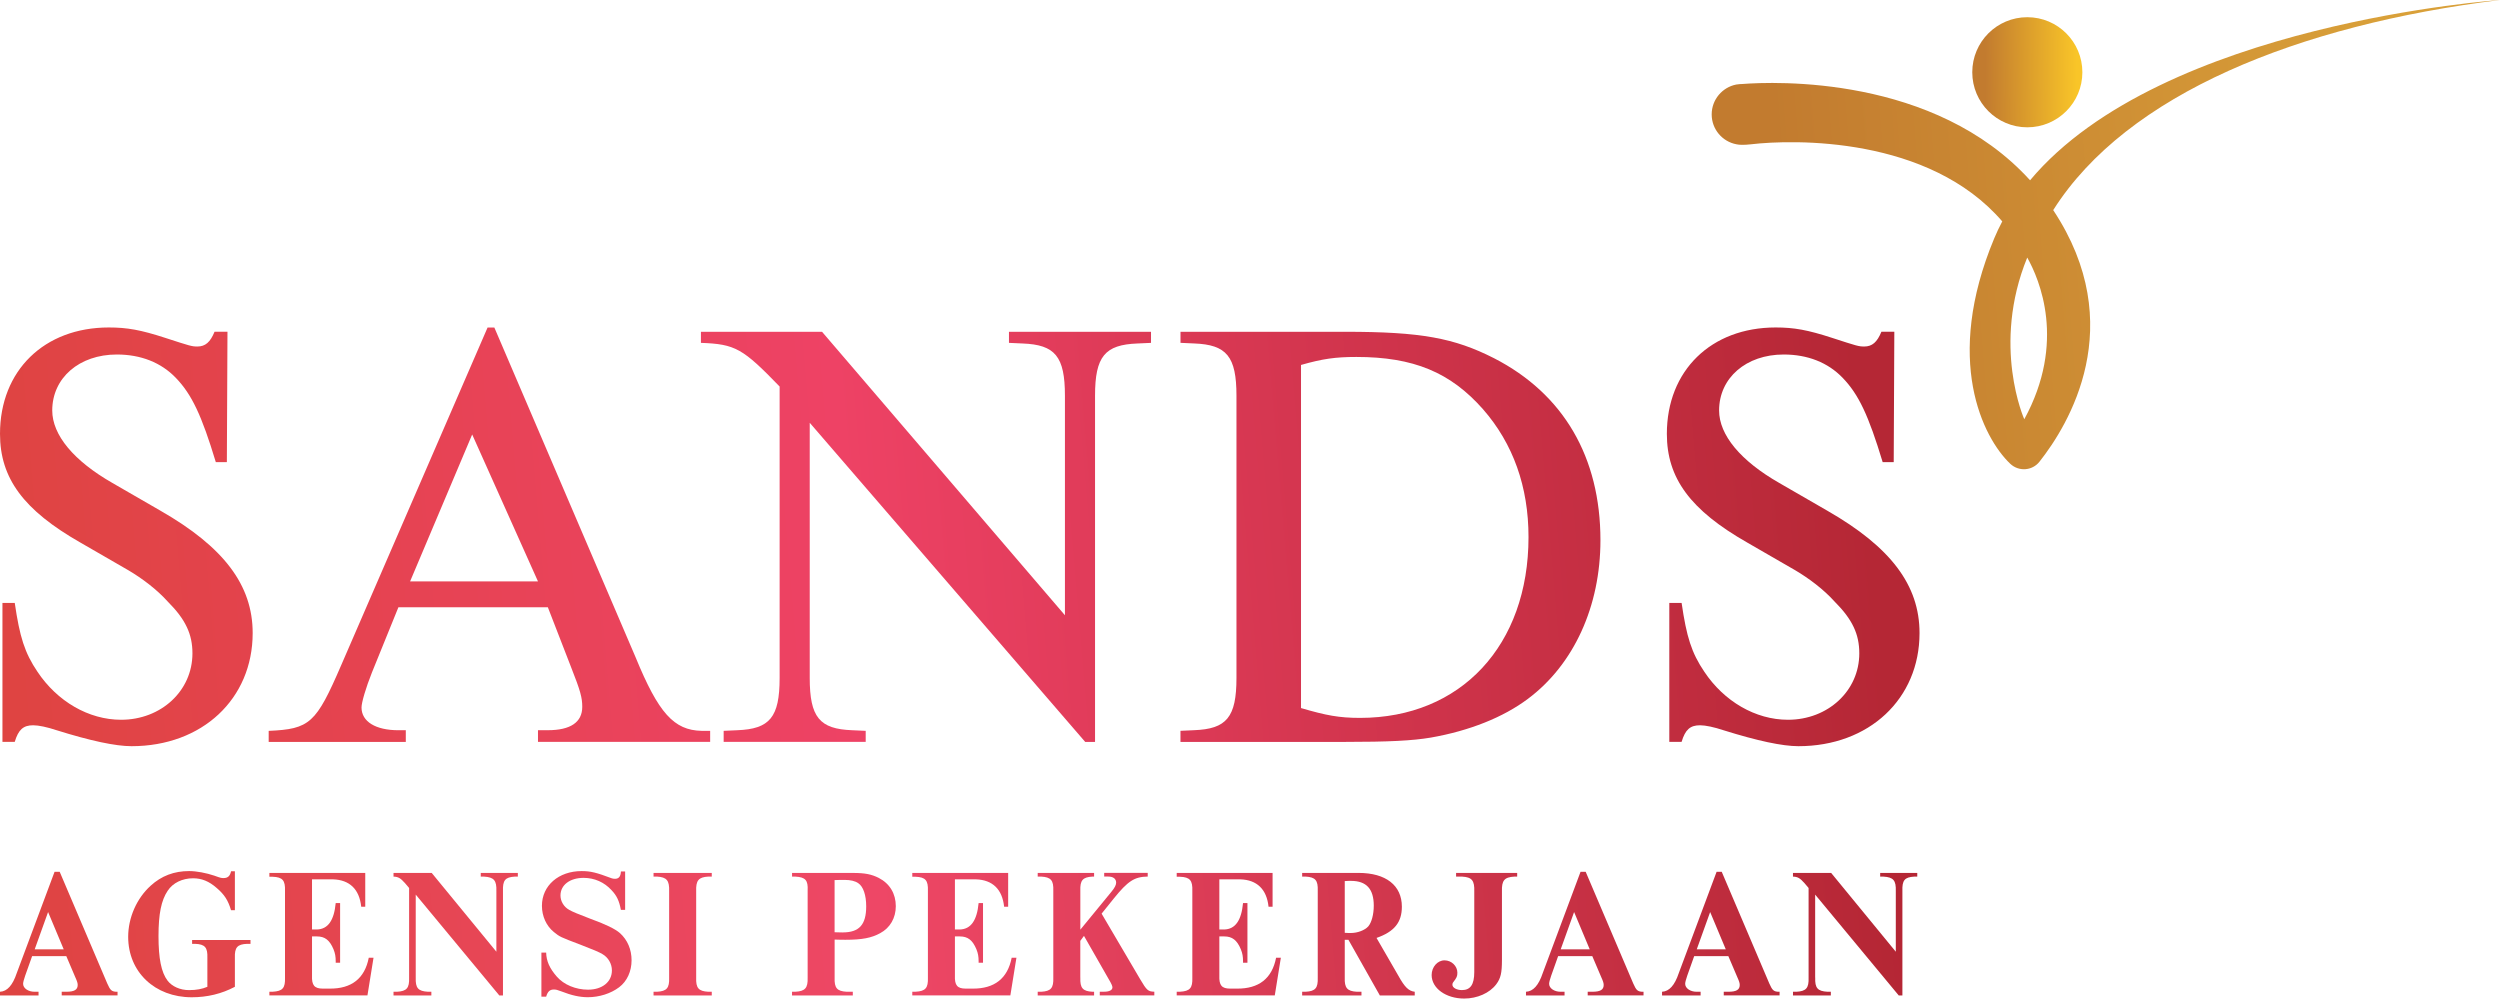
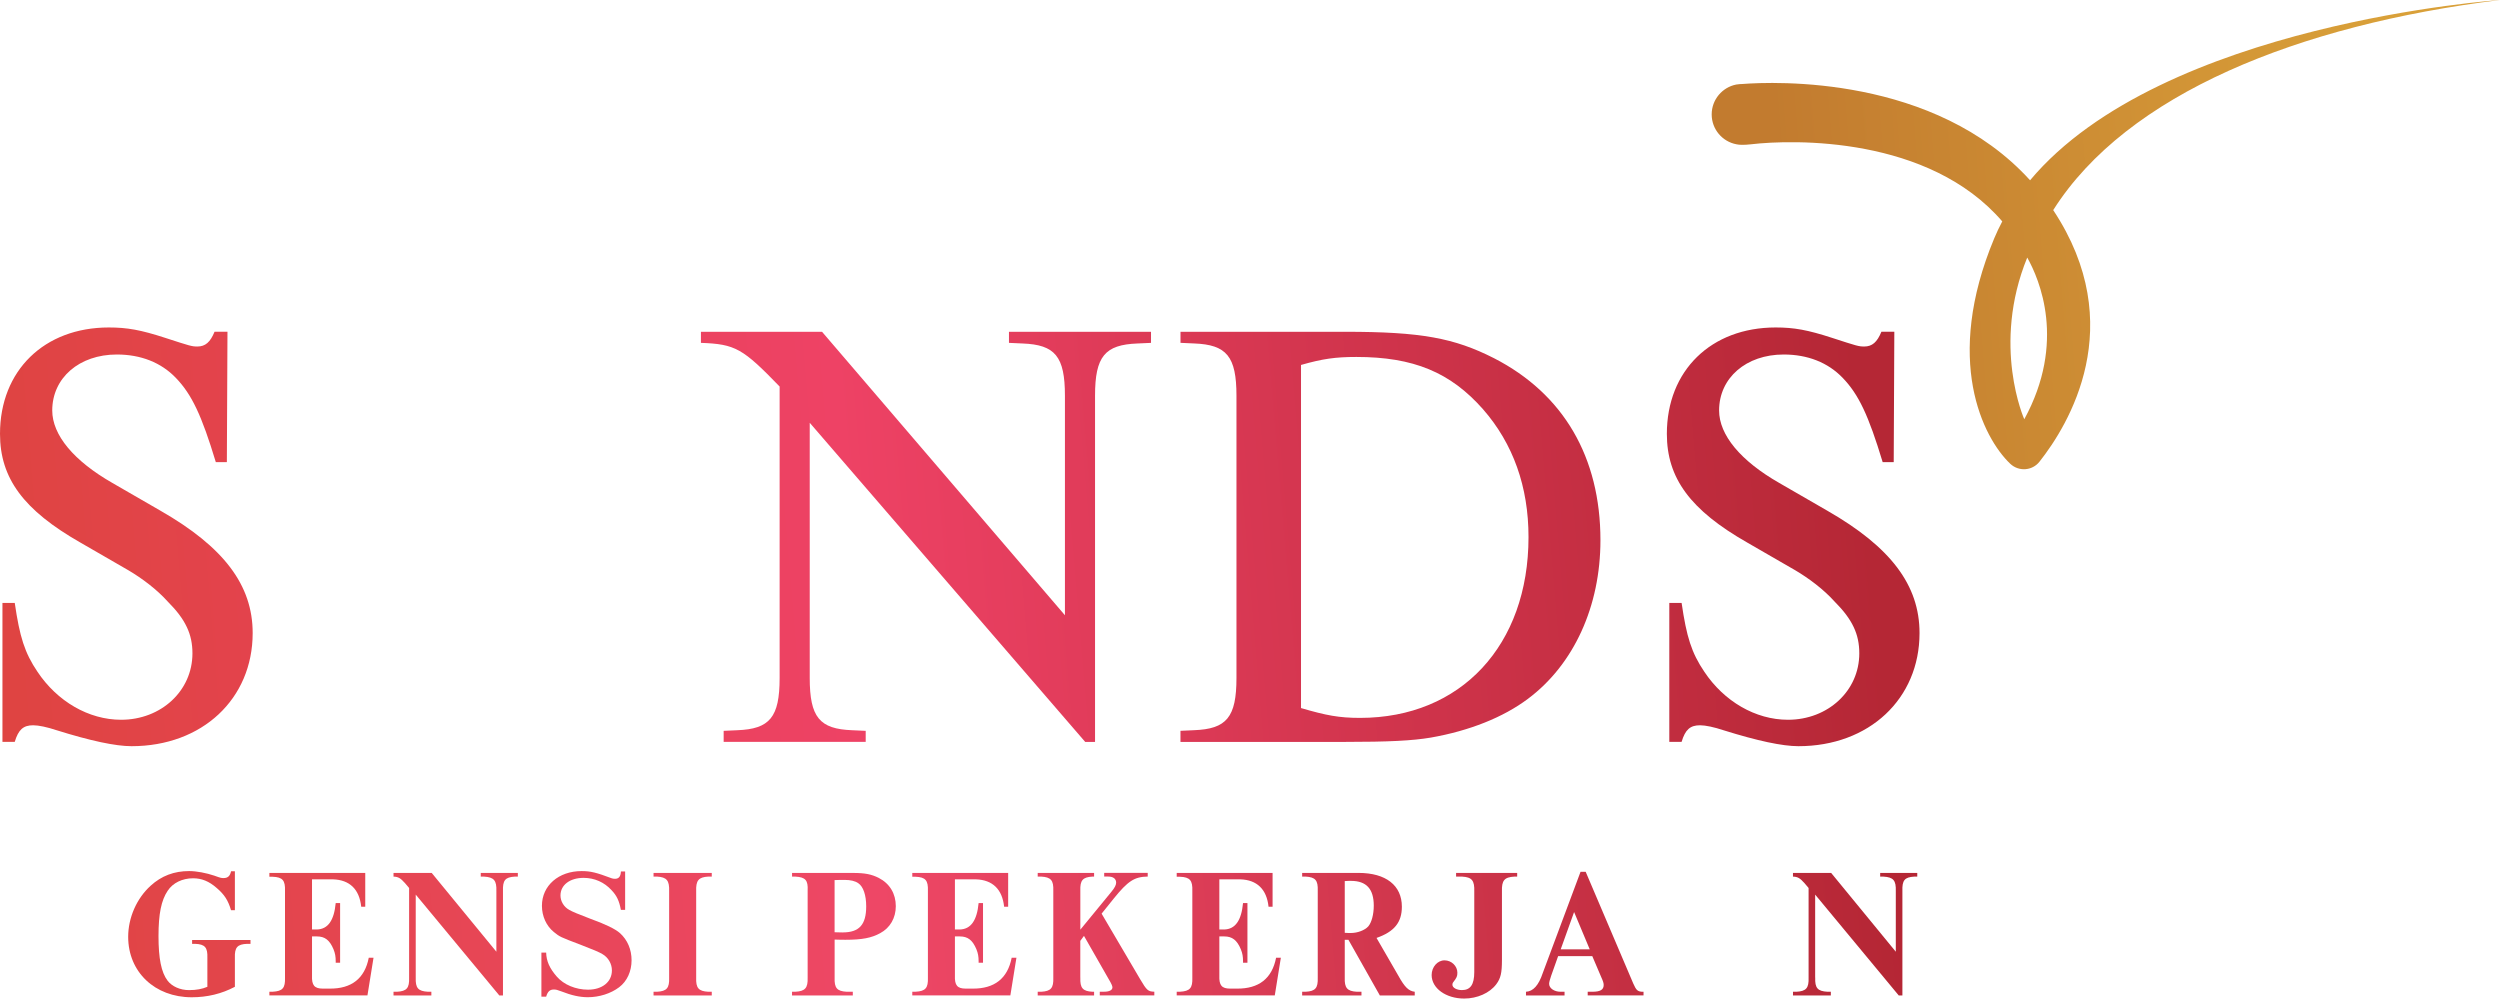
<svg xmlns="http://www.w3.org/2000/svg" xmlns:xlink="http://www.w3.org/1999/xlink" id="Layer_2" data-name="Layer 2" viewBox="0 0 897.8 358.6">
  <defs>
    <style>
      .cls-1 {
        fill: url(#linear-gradient-2);
      }

      .cls-2 {
        fill: url(#linear-gradient-17);
      }

      .cls-3 {
        fill: url(#linear-gradient-15);
      }

      .cls-4 {
        fill: url(#linear-gradient-18);
      }

      .cls-5 {
        fill: url(#linear-gradient-14);
      }

      .cls-6 {
        fill: url(#linear-gradient-20);
      }

      .cls-7 {
        fill: url(#linear-gradient-6);
      }

      .cls-8 {
        fill: url(#linear-gradient-11);
      }

      .cls-9 {
        fill: url(#linear-gradient-10);
      }

      .cls-10 {
        fill: url(#linear-gradient-16);
      }

      .cls-11 {
        fill: url(#linear-gradient-21);
      }

      .cls-12 {
        fill: url(#linear-gradient-5);
      }

      .cls-13 {
        fill: url(#linear-gradient-7);
      }

      .cls-14 {
        fill: url(#linear-gradient-9);
      }

      .cls-15 {
        fill: url(#linear-gradient-22);
      }

      .cls-16 {
        fill: url(#linear-gradient-3);
      }

      .cls-17 {
        fill: url(#linear-gradient);
      }

      .cls-18 {
        fill: url(#linear-gradient-19);
      }

      .cls-19 {
        fill: url(#linear-gradient-4);
      }

      .cls-20 {
        fill: url(#linear-gradient-8);
      }

      .cls-21 {
        fill: url(#linear-gradient-12);
      }

      .cls-22 {
        fill: url(#linear-gradient-13);
      }
    </style>
    <linearGradient id="linear-gradient" x1="-109.76" y1="205.78" x2="668.01" y2="139.77" gradientUnits="userSpaceOnUse">
      <stop offset=".12" stop-color="#de4440" />
      <stop offset=".53" stop-color="#ee4265" />
      <stop offset="1" stop-color="#b52735" />
    </linearGradient>
    <linearGradient id="linear-gradient-2" x1="-108.6" y1="219.48" x2="669.17" y2="153.47" xlink:href="#linear-gradient" />
    <linearGradient id="linear-gradient-3" x1="-107.77" y1="229.3" x2="670" y2="163.29" xlink:href="#linear-gradient" />
    <linearGradient id="linear-gradient-4" x1="-106.77" y1="241" x2="671" y2="174.99" xlink:href="#linear-gradient" />
    <linearGradient id="linear-gradient-5" x1="-105.48" y1="256.21" x2="672.29" y2="190.2" xlink:href="#linear-gradient" />
    <linearGradient id="linear-gradient-6" x1="-97.84" y1="346.21" x2="679.93" y2="280.2" gradientUnits="userSpaceOnUse">
      <stop offset=".12" stop-color="#de4441" />
      <stop offset=".53" stop-color="#ee4766" />
      <stop offset="1" stop-color="#b42634" />
    </linearGradient>
    <linearGradient id="linear-gradient-7" x1="-97.56" y1="349.59" x2="680.21" y2="283.58" xlink:href="#linear-gradient-6" />
    <linearGradient id="linear-gradient-8" x1="-97.23" y1="353.44" x2="680.54" y2="287.43" xlink:href="#linear-gradient-6" />
    <linearGradient id="linear-gradient-9" x1="-96.9" y1="357.37" x2="680.87" y2="291.36" xlink:href="#linear-gradient-6" />
    <linearGradient id="linear-gradient-10" x1="-96.55" y1="361.5" x2="681.22" y2="295.49" xlink:href="#linear-gradient-6" />
    <linearGradient id="linear-gradient-11" x1="-96.3" y1="364.46" x2="681.47" y2="298.45" xlink:href="#linear-gradient-6" />
    <linearGradient id="linear-gradient-12" x1="-95.94" y1="368.69" x2="681.83" y2="302.68" xlink:href="#linear-gradient-6" />
    <linearGradient id="linear-gradient-13" x1="-95.58" y1="372.89" x2="682.19" y2="306.88" xlink:href="#linear-gradient-6" />
    <linearGradient id="linear-gradient-14" x1="-95.23" y1="376.97" x2="682.54" y2="310.96" xlink:href="#linear-gradient-6" />
    <linearGradient id="linear-gradient-15" x1="-94.9" y1="380.9" x2="682.87" y2="314.89" xlink:href="#linear-gradient-6" />
    <linearGradient id="linear-gradient-16" x1="-94.56" y1="384.91" x2="683.21" y2="318.9" xlink:href="#linear-gradient-6" />
    <linearGradient id="linear-gradient-17" x1="-94.25" y1="388.57" x2="683.52" y2="322.56" xlink:href="#linear-gradient-6" />
    <linearGradient id="linear-gradient-18" x1="-93.93" y1="392.39" x2="683.84" y2="326.38" xlink:href="#linear-gradient-6" />
    <linearGradient id="linear-gradient-19" x1="-93.58" y1="396.51" x2="684.19" y2="330.5" xlink:href="#linear-gradient-6" />
    <linearGradient id="linear-gradient-20" x1="-93.3" y1="399.72" x2="684.47" y2="333.71" xlink:href="#linear-gradient-6" />
    <linearGradient id="linear-gradient-21" x1="777.64" y1="25.54" x2="712.87" y2="26.07" gradientUnits="userSpaceOnUse">
      <stop offset=".49" stop-color="#f9c528" />
      <stop offset="1" stop-color="#c27b2f" />
    </linearGradient>
    <linearGradient id="linear-gradient-22" x1="861.84" y1="80.26" x2="640.67" y2="98.16" gradientUnits="userSpaceOnUse">
      <stop offset="0" stop-color="#d9a039" />
      <stop offset="1" stop-color="#c27b2f" />
    </linearGradient>
  </defs>
  <g id="Layer_1-2" data-name="Layer 1">
    <g>
      <g>
        <path class="cls-17" d="m.88,266.43v-49.9h4.42c1.77,12.14,3.53,17.88,8.17,24.73,7.07,10.6,18.33,17.22,30.03,17.22,14.35,0,25.61-10.38,25.61-23.85,0-6.84-2.43-12.14-8.83-18.55-3.97-4.42-9.27-8.39-14.13-11.26l-17.22-9.94C8.39,183.18,0,171.7,0,155.8,0,133.06,15.9,117.6,39.08,117.6c6.62,0,11.48.88,20.31,3.75,8.83,2.87,9.49,3.09,11.48,3.09,2.87,0,4.64-1.55,6.18-5.3h4.64l-.22,46.81h-3.97c-5.08-16.78-8.61-24.29-14.35-30.25-5.3-5.52-12.59-8.39-21.2-8.39-13.47,0-23.19,8.39-23.19,20.09,0,8.83,7.73,18.11,21.64,26.06l17.22,9.94c22.74,13.03,33.12,26.72,33.12,43.94,0,23.63-18.11,40.63-43.5,40.63q-8.61,0-26.94-5.74c-3.31-1.1-6.4-1.77-8.39-1.77-3.53,0-5.3,1.55-6.62,5.96H.88Z" />
-         <path class="cls-1" d="m228.31,236.18c8.17,19.87,13.69,26.06,23.63,26.28h3.09v3.97h-61.83v-4.2h3.53c8.17,0,12.37-2.87,12.37-8.39,0-3.31-.66-5.74-3.97-14.13l-8.39-21.64h-53.66l-9.5,23.41c-2.21,5.52-3.75,10.82-3.75,12.59,0,5.08,5.08,8.17,13.25,8.17h2.65v4.2h-49.24v-3.97c14.79-.66,17-2.65,26.06-23.63l52.55-121.22h2.43l50.79,118.57Zm-35.11-27.38l-23.63-52.77-22.3,52.77h45.93Z" />
        <path class="cls-16" d="m290.79,151.83v91.64c0,14.13,3.53,18.33,15.24,18.77l4.86.22v3.97h-51.01v-3.97l4.86-.22c11.7-.44,15.24-4.64,15.24-18.77v-104.66c-13.25-13.69-15.9-15.24-28.26-15.68v-3.97h43.5l87.22,101.79v-78.83c0-14.13-3.53-18.33-15.24-18.77l-4.86-.22v-3.97h51.01v3.97l-4.86.22c-11.7.44-15.24,4.64-15.24,18.77v124.32h-3.53l-98.92-114.6Z" />
        <path class="cls-19" d="m423.94,262.45l4.86-.22c11.7-.44,15.24-4.64,15.24-18.77v-101.35c0-14.13-3.53-18.33-15.24-18.77l-4.86-.22v-3.97h59.18c27.16,0,39.08,2.21,53.43,9.5,24.95,12.81,38.2,35.55,38.2,65.36,0,23.63-9.49,44.6-26.06,56.97-8.83,6.62-20.98,11.48-34.89,13.91-6.62,1.1-14.79,1.55-31.36,1.55h-58.51v-3.97Zm43.28-8.17c9.05,2.65,13.69,3.53,21.2,3.53,36.21,0,60.5-26.06,60.5-64.92,0-18.11-5.52-33.56-16.34-45.93-11.7-13.25-24.95-18.77-45.49-18.77-7.51,0-12.14.66-19.87,2.87v123.21Z" />
        <path class="cls-12" d="m599.48,266.43v-49.9h4.42c1.77,12.14,3.53,17.88,8.17,24.73,7.07,10.6,18.33,17.22,30.03,17.22,14.35,0,25.61-10.38,25.61-23.85,0-6.84-2.43-12.14-8.83-18.55-3.97-4.42-9.27-8.39-14.13-11.26l-17.22-9.94c-20.54-11.7-28.93-23.19-28.93-39.08,0-22.74,15.9-38.2,39.08-38.2,6.62,0,11.48.88,20.31,3.75,8.83,2.87,9.49,3.09,11.48,3.09,2.87,0,4.64-1.55,6.18-5.3h4.64l-.22,46.81h-3.97c-5.08-16.78-8.61-24.29-14.35-30.25-5.3-5.52-12.59-8.39-21.2-8.39-13.47,0-23.19,8.39-23.19,20.09,0,8.83,7.73,18.11,21.64,26.06l17.22,9.94c22.74,13.03,33.12,26.72,33.12,43.94,0,23.63-18.11,40.63-43.5,40.63q-8.61,0-26.94-5.74c-3.31-1.1-6.4-1.77-8.39-1.77-3.53,0-5.3,1.55-6.62,5.96h-4.42Z" />
      </g>
      <g>
-         <path class="cls-7" d="m11.54,343.36l-2.51,7.06c-.46,1.38-.73,2.31-.73,2.9,0,1.58,1.85,2.84,4.09,2.84h1.45v1.32H0v-1.32c2.57-.13,4.55-2.31,6-6.66l13.59-36.41h1.85l17.08,40.1c1.05,2.37,1.52,2.84,3.1,2.97h.59v1.32h-20.05v-1.32h1.65c2.9,0,4.09-.73,4.09-2.44,0-.66-.2-1.32-.86-2.77l-3.23-7.58h-12.27Zm.92-2.44h10.42l-5.61-13.39-4.81,13.39Z" />
        <path class="cls-13" d="m84.35,326.88h-1.38c-1.05-3.56-2.37-5.61-5.14-7.98-2.77-2.44-5.41-3.49-8.51-3.49-3.83,0-7.25,1.65-9.1,4.48-2.31,3.43-3.3,8.31-3.3,16.29s.99,12.99,3.23,15.96c1.58,2.11,4.55,3.43,7.72,3.43,2.7,0,4.75-.4,6.6-1.19v-10.42c.13-3.69-.86-4.88-4.42-5.01h-1.06v-1.38h20.97v1.38h-1.19c-3.56.13-4.55,1.32-4.42,5.01v10.42c-4.75,2.51-9.89,3.76-15.5,3.76-13.26,0-22.82-9.1-22.82-21.7,0-6.86,3.03-13.78,8.05-18.34,3.89-3.56,8.44-5.28,13.85-5.28,2.57,0,6.13.66,9.04,1.65,2.37.86,2.51.86,3.36.86,1.52,0,2.31-.79,2.64-2.44h1.38v13.98Z" />
        <path class="cls-20" d="m112.05,350.35c-.13,3.5.86,4.68,3.89,4.68h2.44c7.85.07,12.6-3.63,14.05-11.08h1.71l-2.18,13.52h-35.22v-1.32h1.19c3.56-.2,4.55-1.32,4.42-5.08v-31.13c.13-3.76-.86-4.95-4.42-5.08h-1.19v-1.38h34.43v12.14h-1.45c-.66-6.27-4.15-9.63-10.09-9.83h-7.58v18.01h1.78c3.96-.13,6.13-3.23,6.73-9.5h1.58v21.43h-1.58v-.53c0-1.65-.2-2.84-.79-4.29-1.38-3.3-3.1-4.62-5.94-4.62h-1.78v14.05Z" />
        <path class="cls-14" d="m149.3,351.08c-.13,3.76.86,4.88,4.42,5.08h1.19v1.32h-13.59v-1.32h1.25c3.5-.2,4.48-1.32,4.35-5.08v-32.19l-1.45-1.71c-1.65-1.85-2.44-2.31-4.15-2.37v-1.32h13.72l23.22,28.29v-21.76c.13-3.82-.86-5.01-4.42-5.21h-1.19v-1.32h13.32v1.32h-1.12c-3.43.2-4.35,1.32-4.22,5.21v37.46h-1.32l-30.01-36.21v29.81Z" />
        <path class="cls-9" d="m224.49,326.74h-1.52c-.59-3.17-1.45-5.08-3.36-7.06-2.57-2.84-6.13-4.42-10.02-4.42-4.95,0-8.31,2.57-8.31,6.33,0,2.04,1.19,4.09,3.1,5.14q1.38.86,7.52,3.17,8.24,2.97,10.75,5.21c2.7,2.44,4.16,5.87,4.16,9.76s-1.58,7.52-4.49,9.69c-2.97,2.24-7.12,3.56-11.21,3.56-2.9,0-5.87-.66-9.56-2.11-1.38-.53-1.91-.66-2.64-.66-1.45,0-2.24.73-2.77,2.57h-1.71v-15.83h1.71c.07,3.1,1.25,5.67,3.83,8.64,2.51,2.9,6.79,4.68,11.21,4.68,5.08,0,8.57-2.77,8.57-6.92,0-2.37-1.32-4.68-3.43-5.87q-1.45-.92-7.85-3.36c-7.32-2.77-7.45-2.84-9.56-4.55-2.7-2.18-4.29-5.67-4.29-9.43,0-7.25,6-12.46,14.25-12.46,3.23,0,5.34.53,10.75,2.57.33.13.79.2,1.25.2,1.38,0,2.04-.86,2.11-2.64h1.52v13.78Z" />
        <path class="cls-8" d="m255.61,357.48h-20.91v-1.32h1.25c3.5-.2,4.48-1.32,4.35-5.08v-31c.13-3.89-.86-5.08-4.35-5.28h-1.25v-1.32h20.91v1.32h-1.25c-3.5.2-4.48,1.38-4.35,5.28v31c-.13,3.76.86,4.88,4.35,5.08h1.25v1.32Z" />
        <path class="cls-21" d="m299.73,351.08c-.13,3.76.86,4.88,4.35,5.08h2.18v1.32h-21.83v-1.32h1.19c3.5-.2,4.55-1.32,4.42-5.08v-31.26c.2-3.69-.79-4.81-4.35-5.01h-1.25v-1.32h21.83c4.35,0,6.66.46,9.3,1.78,3.96,2.04,6.13,5.67,6.13,10.16,0,4.22-2.04,7.78-5.61,9.69-3.1,1.71-6.53,2.37-12.4,2.37-.73,0-2.37,0-3.96-.07v13.65Zm2.9-16.23c5.94,0,8.44-2.77,8.44-9.36,0-4.02-1.05-7.12-2.84-8.31-1.12-.79-2.77-1.19-4.95-1.19-1.05,0-2.24,0-3.56.07v18.73l2.9.07Z" />
        <path class="cls-22" d="m342.93,350.35c-.13,3.5.86,4.68,3.89,4.68h2.44c7.85.07,12.6-3.63,14.05-11.08h1.71l-2.18,13.52h-35.22v-1.32h1.19c3.56-.2,4.55-1.32,4.42-5.08v-31.13c.13-3.76-.86-4.95-4.42-5.08h-1.19v-1.38h34.43v12.14h-1.45c-.66-6.27-4.15-9.63-10.09-9.83h-7.58v18.01h1.78c3.96-.13,6.13-3.23,6.73-9.5h1.58v21.43h-1.58v-.53c0-1.65-.2-2.84-.79-4.29-1.38-3.3-3.1-4.62-5.94-4.62h-1.78v14.05Z" />
        <path class="cls-5" d="m387.97,351.08c-.13,3.76.86,4.88,4.35,5.08h.59v1.32h-20.25v-1.32h1.25c3.5-.2,4.48-1.32,4.35-5.08v-31.2c.13-3.76-.86-4.88-4.35-5.08h-1.25v-1.32h20.25v1.32h-.59c-3.49.2-4.48,1.32-4.35,5.08v13.98l11.15-13.59c1.19-1.45,1.71-2.44,1.71-3.3,0-1.38-1.05-2.18-2.84-2.18h-1.45v-1.32h15.63v1.32c-4.75.07-7.06,1.52-12.27,7.98l-4.29,5.34,13.85,23.55c2.37,4.02,2.84,4.42,5.08,4.48v1.32h-19.59v-1.32h1.58c1.91,0,2.97-.59,2.97-1.58,0-.46-.4-1.38-1.32-2.9l-8.9-15.57-1.32,1.78v13.19Z" />
        <path class="cls-3" d="m437.89,350.35c-.13,3.5.86,4.68,3.89,4.68h2.44c7.85.07,12.6-3.63,14.05-11.08h1.71l-2.18,13.52h-35.22v-1.32h1.19c3.56-.2,4.55-1.32,4.42-5.08v-31.13c.13-3.76-.86-4.95-4.42-5.08h-1.19v-1.38h34.43v12.14h-1.45c-.66-6.27-4.16-9.63-10.09-9.83h-7.58v18.01h1.78c3.96-.13,6.13-3.23,6.73-9.5h1.58v21.43h-1.58v-.53c0-1.65-.2-2.84-.79-4.29-1.38-3.3-3.1-4.62-5.94-4.62h-1.78v14.05Z" />
        <path class="cls-10" d="m482.93,351.08c-.13,3.69.86,4.88,4.35,5.08h1.65v1.32h-21.3v-1.32h1.25c3.5-.2,4.48-1.32,4.35-5.08v-31.2c.13-3.76-.86-4.88-4.35-5.08h-1.25v-1.32h20.25c9.83,0,15.56,4.48,15.56,12.14,0,5.61-2.7,8.97-9.1,11.21l7.85,13.59c2.31,4.15,3.69,5.47,5.87,5.74v1.32h-12.53l-11.28-19.98h-1.32v13.59Zm0-16.09c.86.07,1.52.07,2.18.07,2.44,0,5.01-.99,6.26-2.37,1.19-1.38,1.98-4.29,1.98-7.45,0-6-2.64-8.9-8.18-8.9-.59,0-1.38,0-2.24.07v18.6Z" />
        <path class="cls-2" d="m522.89,313.49h21.96v1.32h-1.05c-3.56.2-4.55,1.38-4.42,5.34v24.6c0,4.68-.46,6.6-2.04,8.71-2.37,3.17-6.86,5.14-11.54,5.14-6.53,0-11.67-3.69-11.67-8.44,0-2.9,2.11-5.28,4.62-5.28s4.62,2.04,4.62,4.42c0,1.32-.2,1.78-1.58,3.56-.13.2-.2.46-.2.79,0,1.05,1.52,1.91,3.43,1.91,3.03,0,4.42-1.98,4.42-6.46v-28.95c.13-3.96-.86-5.14-4.35-5.34h-2.18v-1.32Z" />
        <path class="cls-4" d="m559.56,343.36l-2.51,7.06c-.46,1.38-.73,2.31-.73,2.9,0,1.58,1.85,2.84,4.09,2.84h1.45v1.32h-13.85v-1.32c2.57-.13,4.55-2.31,6-6.66l13.59-36.41h1.85l17.08,40.1c1.05,2.37,1.52,2.84,3.1,2.97h.59v1.32h-20.05v-1.32h1.65c2.9,0,4.09-.73,4.09-2.44,0-.66-.2-1.32-.86-2.77l-3.23-7.58h-12.27Zm.92-2.44h10.42l-5.61-13.39-4.81,13.39Z" />
-         <path class="cls-18" d="m608.42,343.36l-2.51,7.06c-.46,1.38-.73,2.31-.73,2.9,0,1.58,1.85,2.84,4.09,2.84h1.45v1.32h-13.85v-1.32c2.57-.13,4.55-2.31,6-6.66l13.59-36.41h1.85l17.08,40.1c1.05,2.37,1.52,2.84,3.1,2.97h.59v1.32h-20.05v-1.32h1.65c2.9,0,4.09-.73,4.09-2.44,0-.66-.2-1.32-.86-2.77l-3.23-7.58h-12.27Zm.92-2.44h10.42l-5.61-13.39-4.81,13.39Z" />
        <path class="cls-6" d="m651.88,351.08c-.13,3.76.86,4.88,4.42,5.08h1.19v1.32h-13.59v-1.32h1.25c3.49-.2,4.48-1.32,4.35-5.08v-32.19l-1.45-1.71c-1.65-1.85-2.44-2.31-4.16-2.37v-1.32h13.72l23.21,28.29v-21.76c.13-3.82-.86-5.01-4.42-5.21h-1.19v-1.32h13.32v1.32h-1.12c-3.43.2-4.35,1.32-4.22,5.21v37.46h-1.32l-30.01-36.21v29.81Z" />
      </g>
      <g>
-         <circle class="cls-11" cx="728.05" cy="25.95" r="19.77" />
        <path class="cls-15" d="m897.8,0s-121.42,8.21-168.76,64.74c-34.31-37.79-91.87-35.46-103.42-34.57,0,0,0,0,0,0-.6,0-1.18.06-1.76.15-.19.02-.3.03-.3.03h0c-5.05.98-8.86,5.41-8.86,10.74s3.82,9.76,8.86,10.72h0s.3.08.9.14c.04,0,.08,0,.11.01.26.02.55.04.91.05.04,0,.09,0,.13,0s.09,0,.13,0c.79,0,1.79-.04,3.06-.19,15.25-1.8,63.91-2.92,90.25,27.69-1.04,1.97-2.01,3.99-2.87,6.06-18.25,43.72-4.07,71.61,5.71,80.95,3.05,2.91,7.91,2.59,10.52-.71,10.38-13.11,32.42-48.91,4.94-90.36,26.41-41.74,88.03-66.49,160.44-75.45Zm-170.84,150.56s-11.85-26.47,1.06-58.06c4.42,7.85,14.05,30.37-1.06,58.06Z" />
      </g>
    </g>
  </g>
</svg>